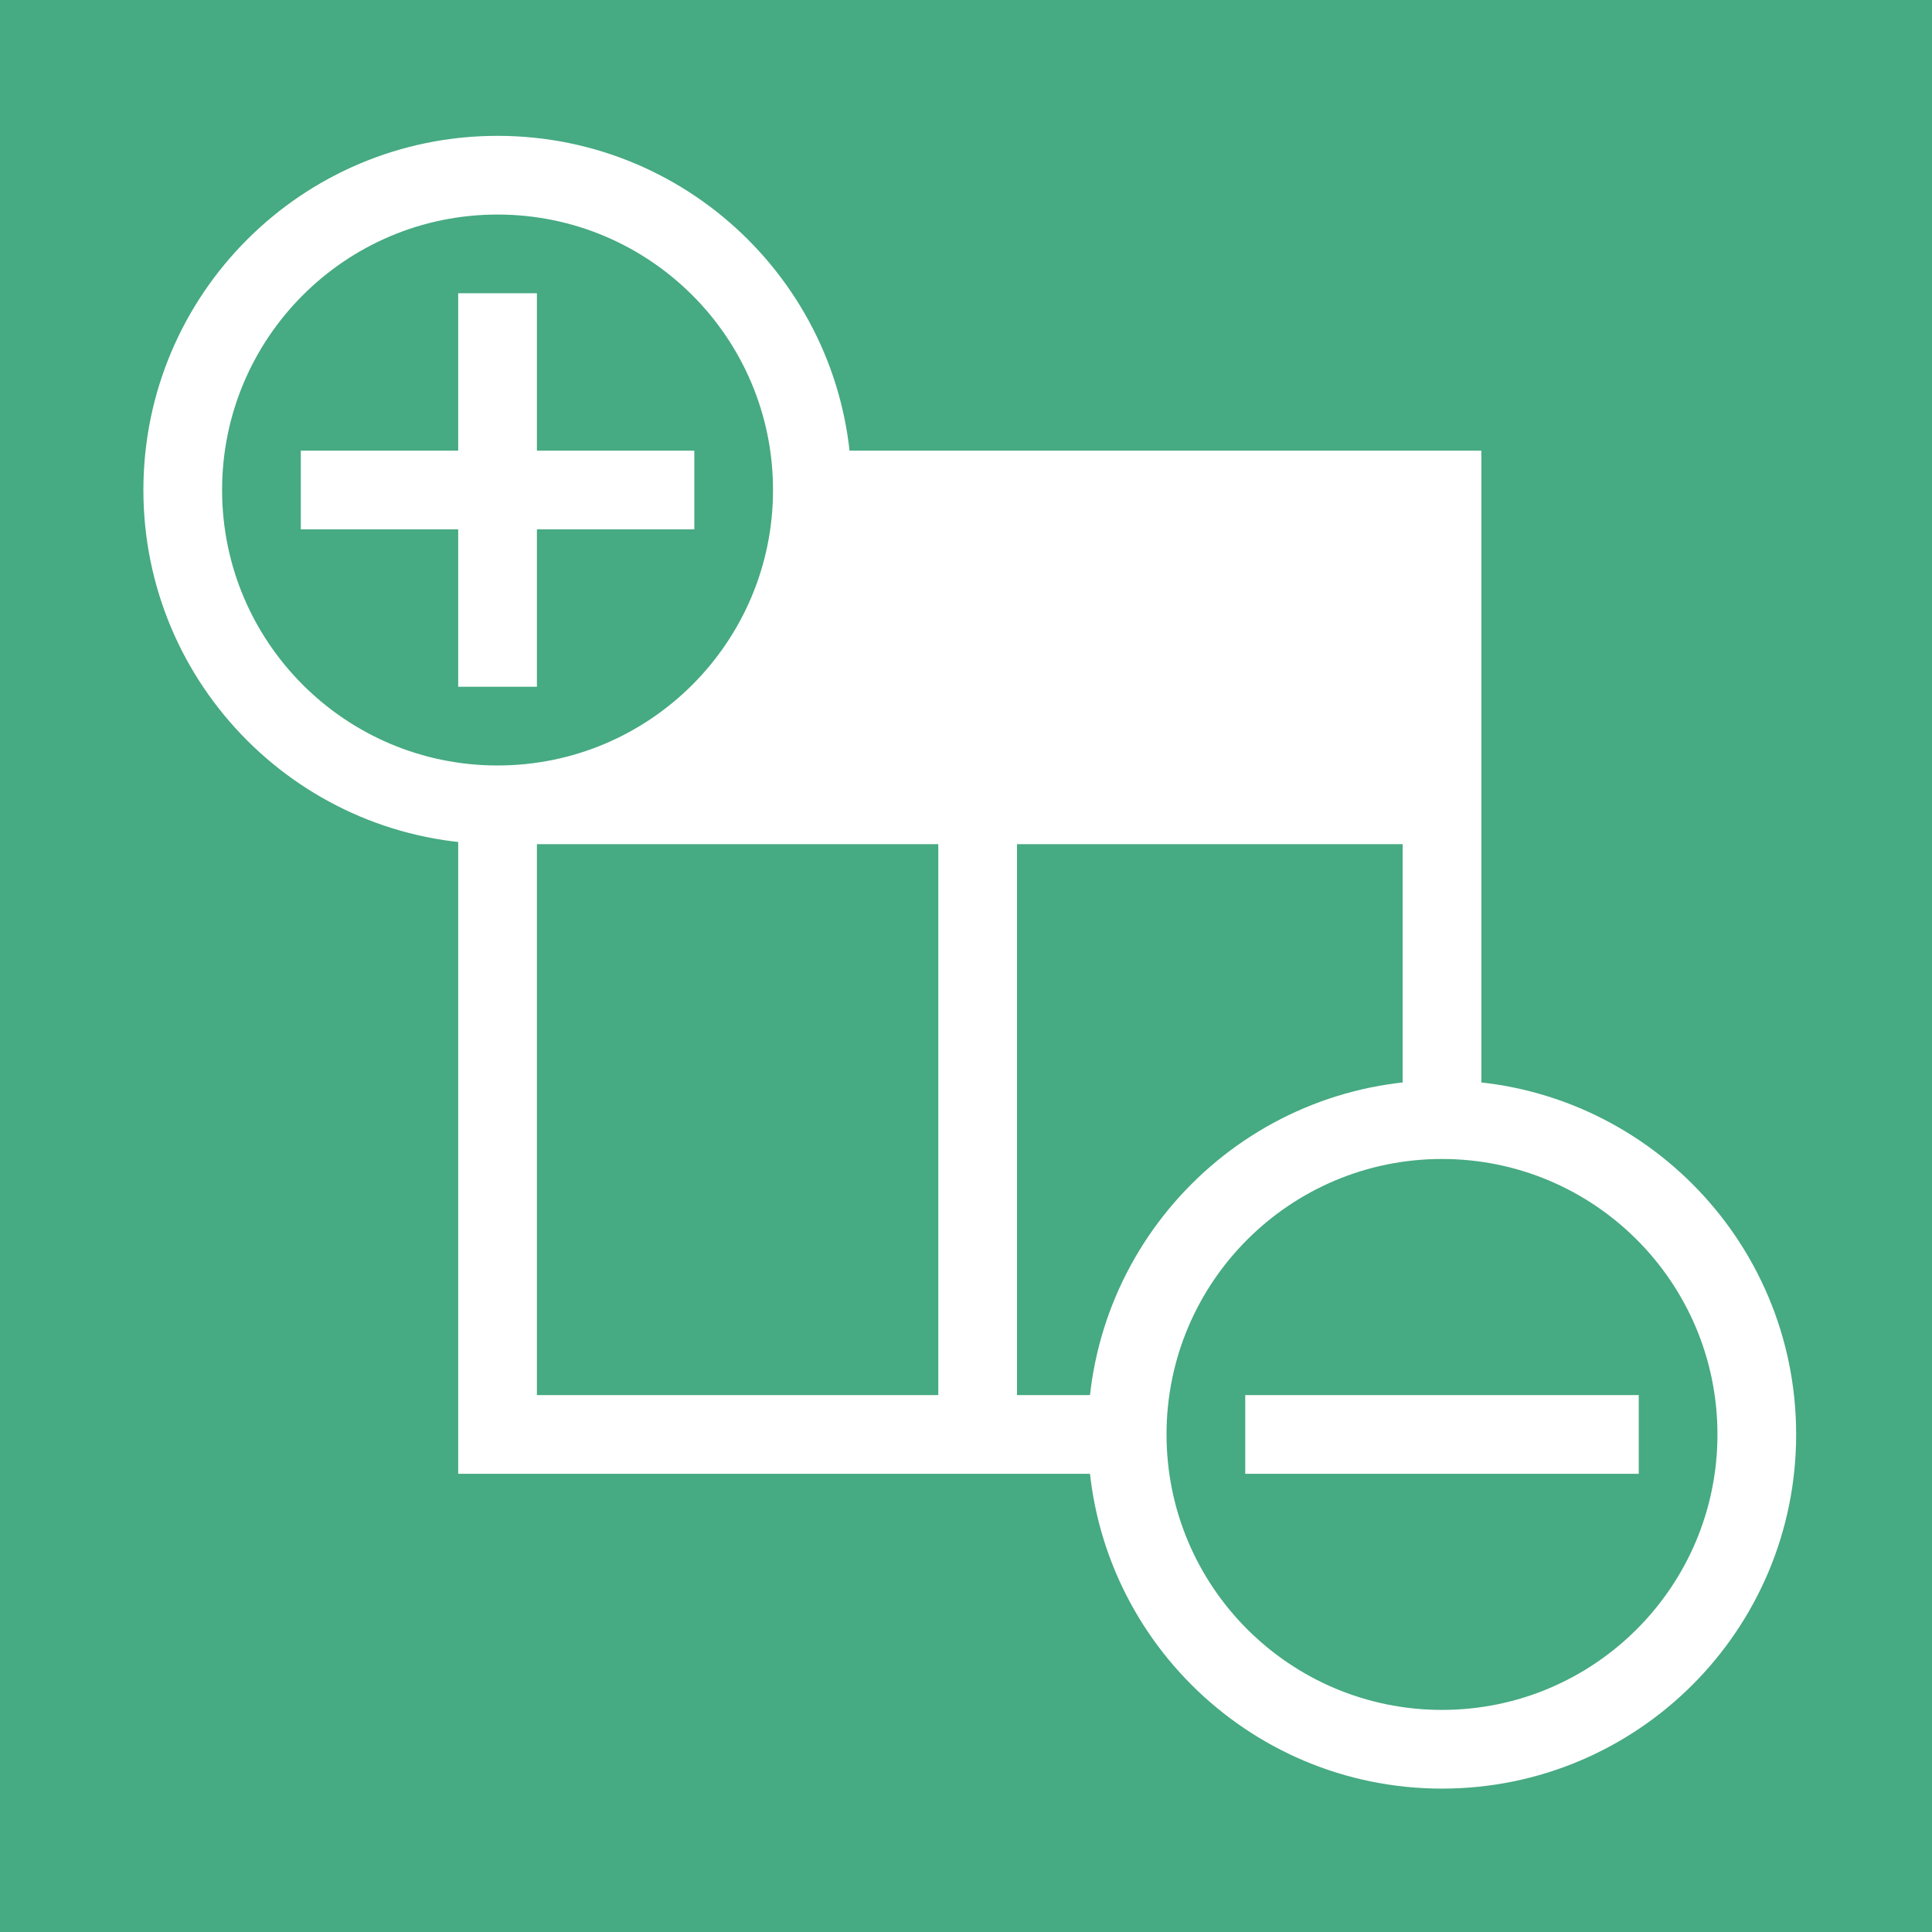
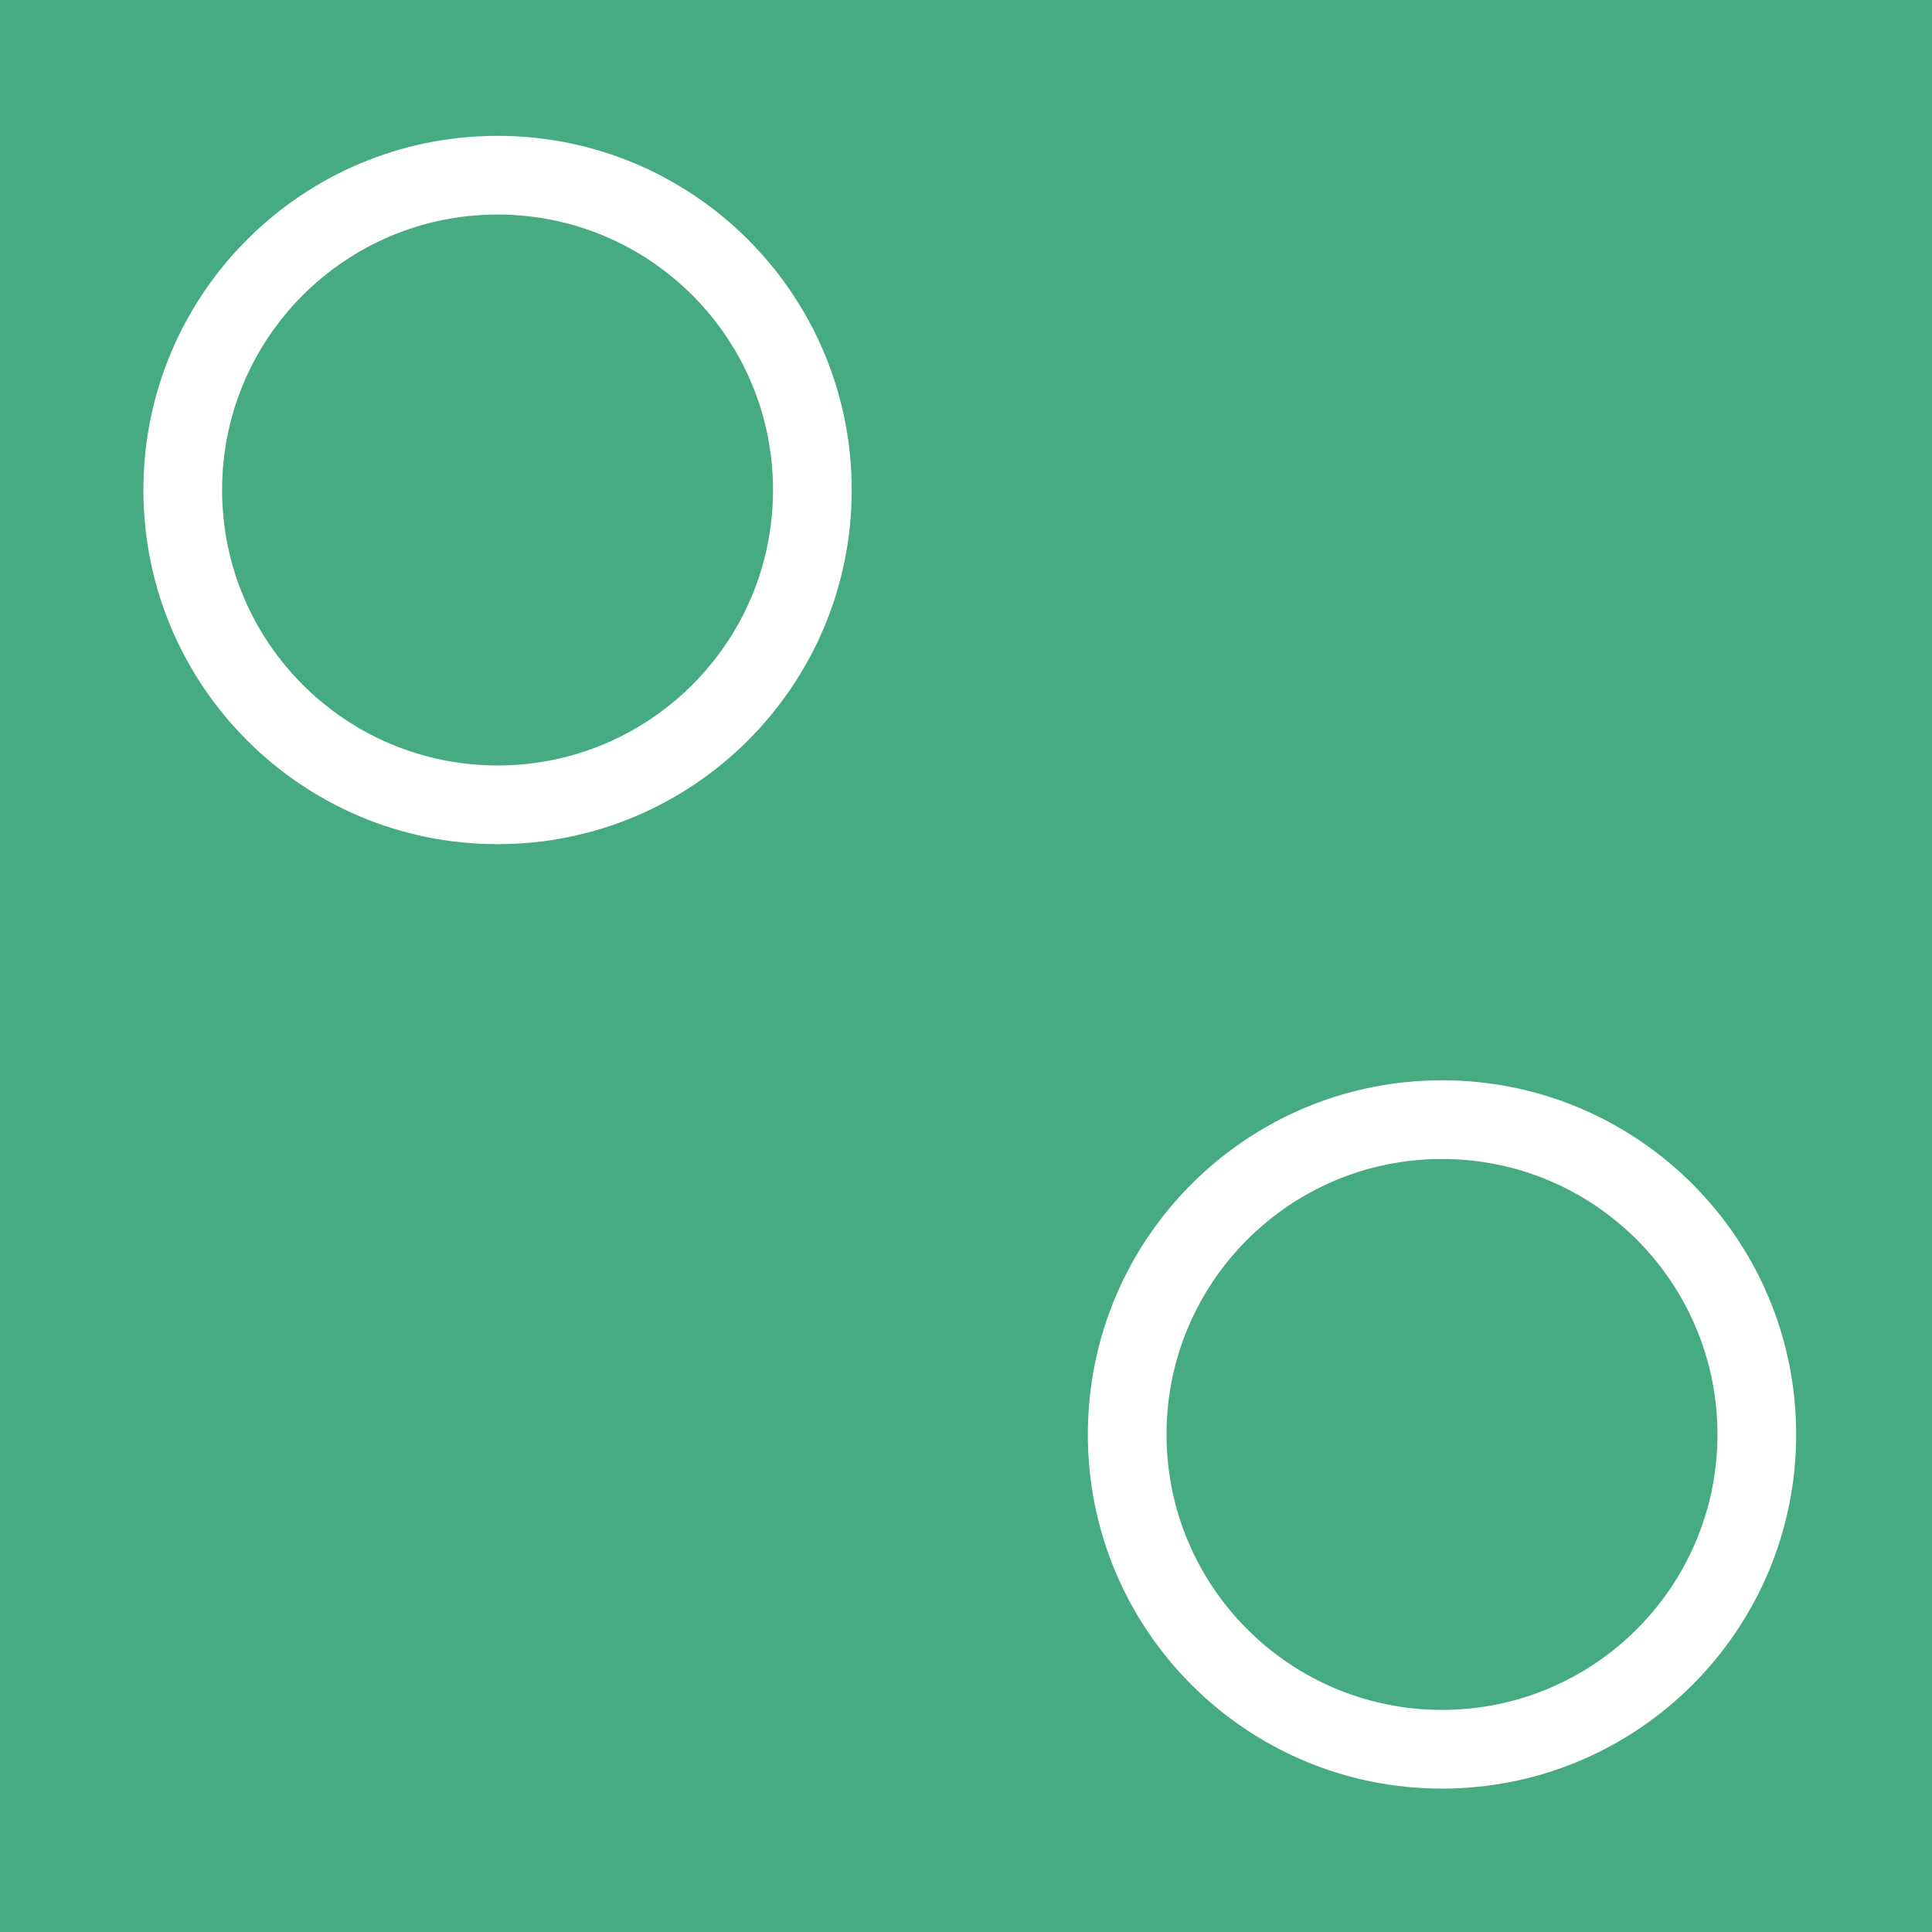
<svg xmlns="http://www.w3.org/2000/svg" version="1.1" x="0" y="0" width="512" height="512" viewBox="0, 0, 256, 256">
  <g id="Background">
    <rect x="0" y="0" width="256" height="256" fill="#46AA82" />
  </g>
  <g id="Ebene_1">
    <g>
-       <path d="M196.286,59.714 L196.286,195.286 L60.714,195.286 L60.714,59.714 L196.286,59.714 z M71.143,111.857 L71.143,184.857 L124.329,184.857 L124.329,111.857 L71.143,111.857 z M185.857,111.857 L134.757,111.857 L134.757,184.857 L185.857,184.857 L185.857,111.857 z" fill="#FFFFFF" />
      <g>
-         <path d="M65.929,106.643 C42.89,106.643 24.214,87.967 24.214,64.929 C24.214,41.89 42.89,23.214 65.929,23.214 C88.967,23.214 107.643,41.89 107.643,64.929 C107.643,87.967 88.967,106.643 65.929,106.643 z" fill="#46AA82" />
+         <path d="M65.929,106.643 C42.89,106.643 24.214,87.967 24.214,64.929 C24.214,41.89 42.89,23.214 65.929,23.214 C88.967,23.214 107.643,41.89 107.643,64.929 z" fill="#46AA82" />
        <path d="M65.929,18 C91.847,18 112.857,39.011 112.857,64.929 C112.857,90.847 91.847,111.857 65.929,111.857 C40.011,111.857 19,90.847 19,64.929 C19,39.011 40.011,18 65.929,18 z M65.929,28.429 C45.77,28.429 29.429,44.77 29.429,64.929 C29.429,85.087 45.77,101.429 65.929,101.429 C86.087,101.429 102.429,85.087 102.429,64.929 C102.429,44.77 86.087,28.429 65.929,28.429 z" fill="#FFFFFF" />
      </g>
-       <path d="M71.143,38.857 L71.143,59.714 L92,59.714 L92,70.143 L71.143,70.143 L71.143,91 L60.714,91 L60.714,70.143 L39.857,70.143 L39.857,59.714 L60.714,59.714 L60.714,38.857 L71.143,38.857 z" fill="#FFFFFF" />
      <g>
-         <path d="M191.071,231.786 C168.033,231.786 149.357,213.11 149.357,190.071 C149.357,167.033 168.033,148.357 191.071,148.357 C214.11,148.357 232.786,167.033 232.786,190.071 C232.786,213.11 214.11,231.786 191.071,231.786 z" fill="#46AA82" />
        <path d="M191.071,143.143 C216.989,143.143 238,164.153 238,190.071 C238,215.989 216.989,237 191.071,237 C165.153,237 144.143,215.989 144.143,190.071 C144.143,164.153 165.153,143.143 191.071,143.143 z M191.071,153.571 C170.913,153.571 154.571,169.913 154.571,190.071 C154.571,210.23 170.913,226.571 191.071,226.571 C211.23,226.571 227.571,210.23 227.571,190.071 C227.571,169.913 211.23,153.571 191.071,153.571 z" fill="#FFFFFF" />
      </g>
-       <path d="M217.143,184.857 L217.143,195.286 L165,195.286 L165,184.857 L217.143,184.857 z" fill="#FFFFFF" />
    </g>
  </g>
</svg>